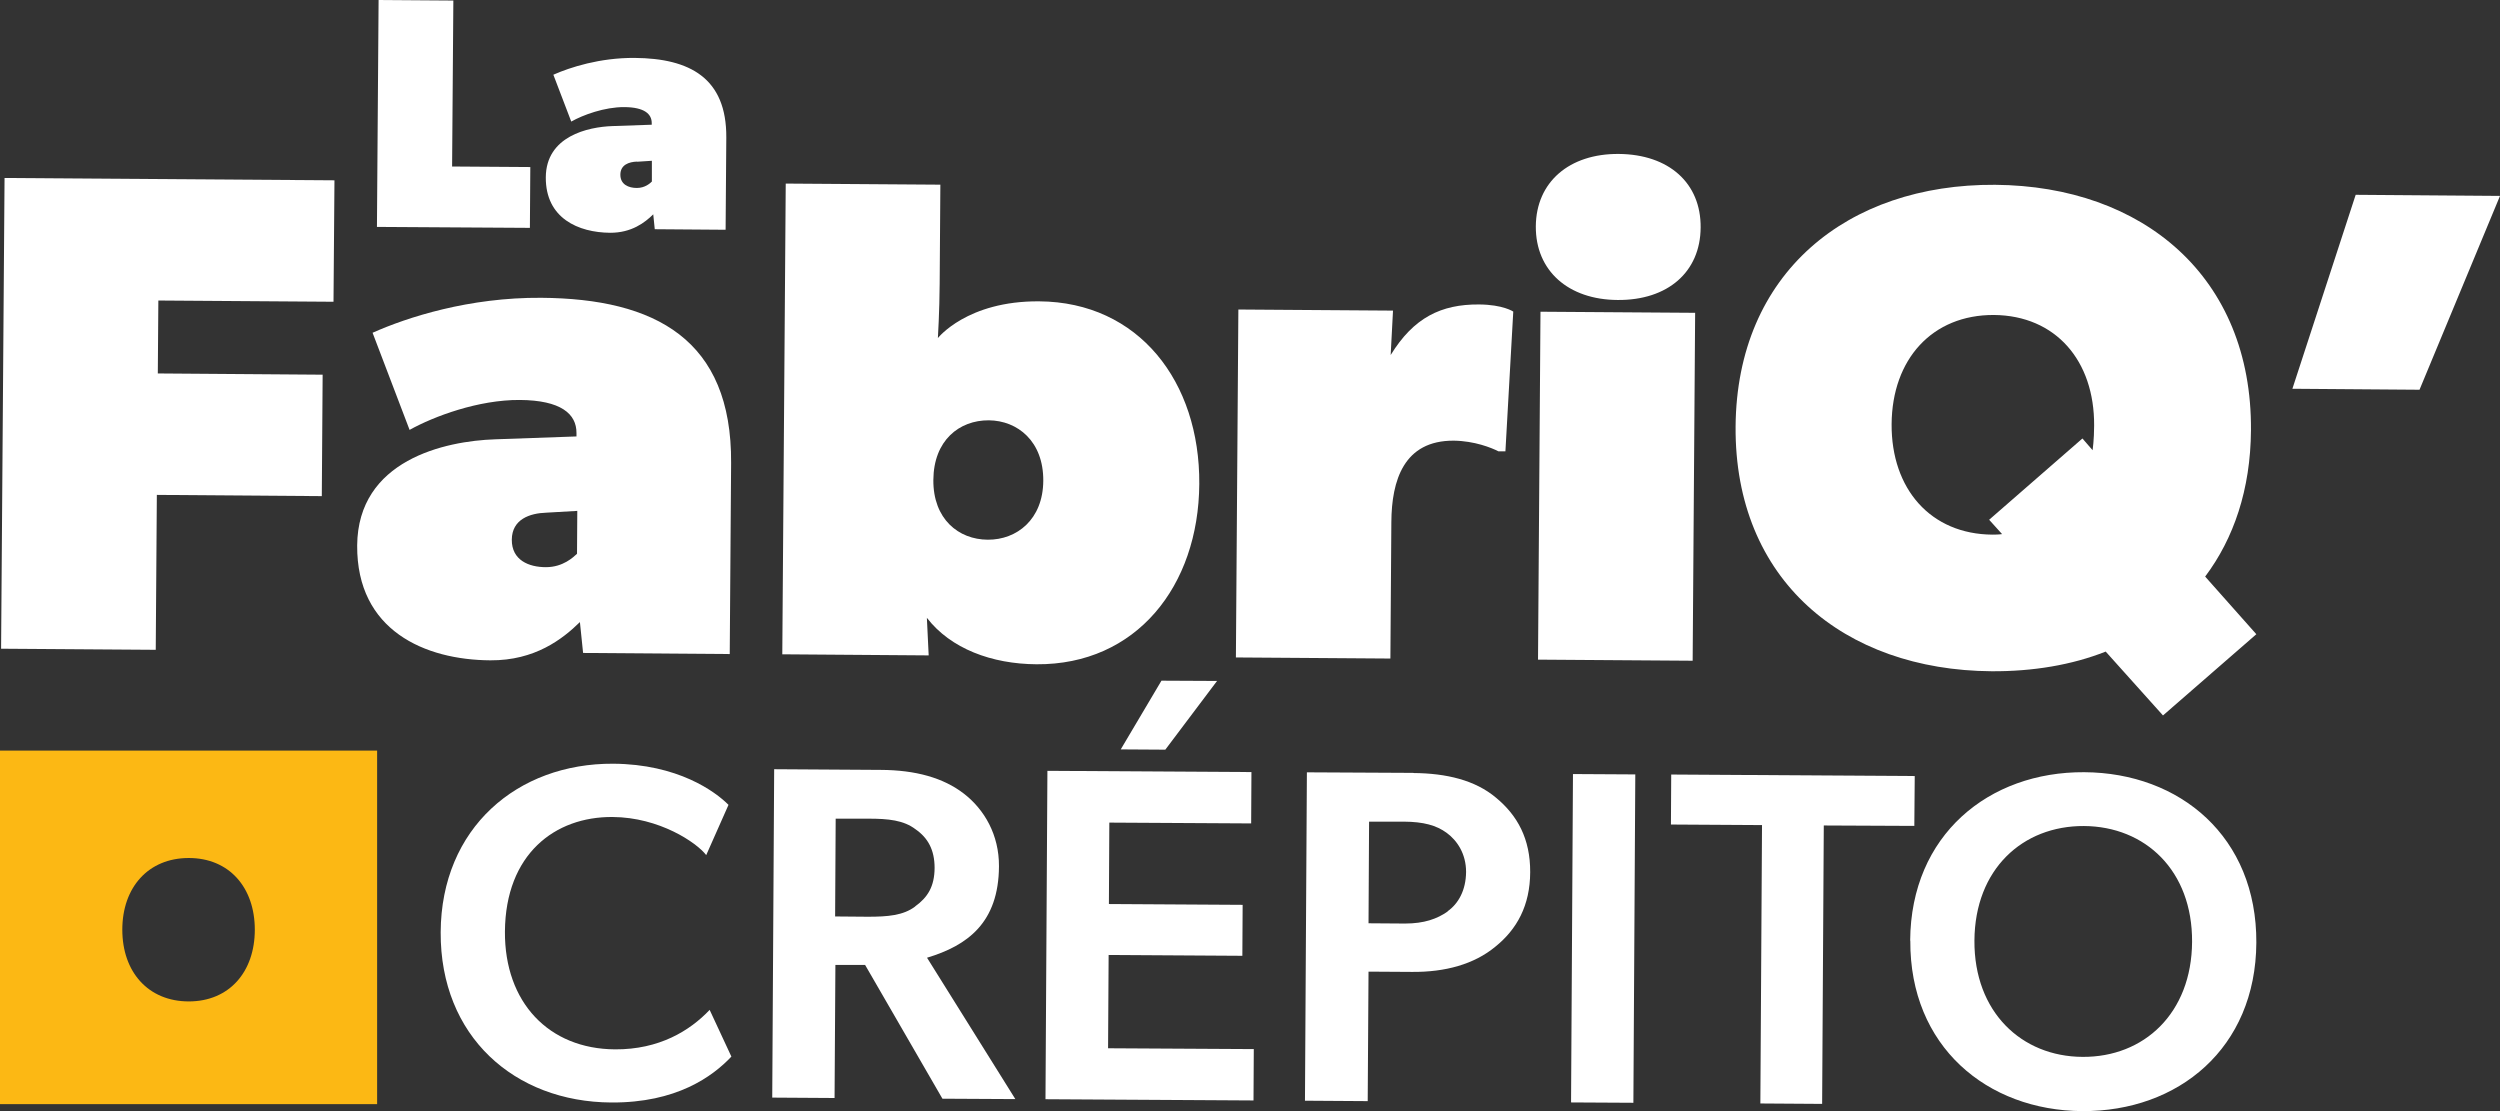
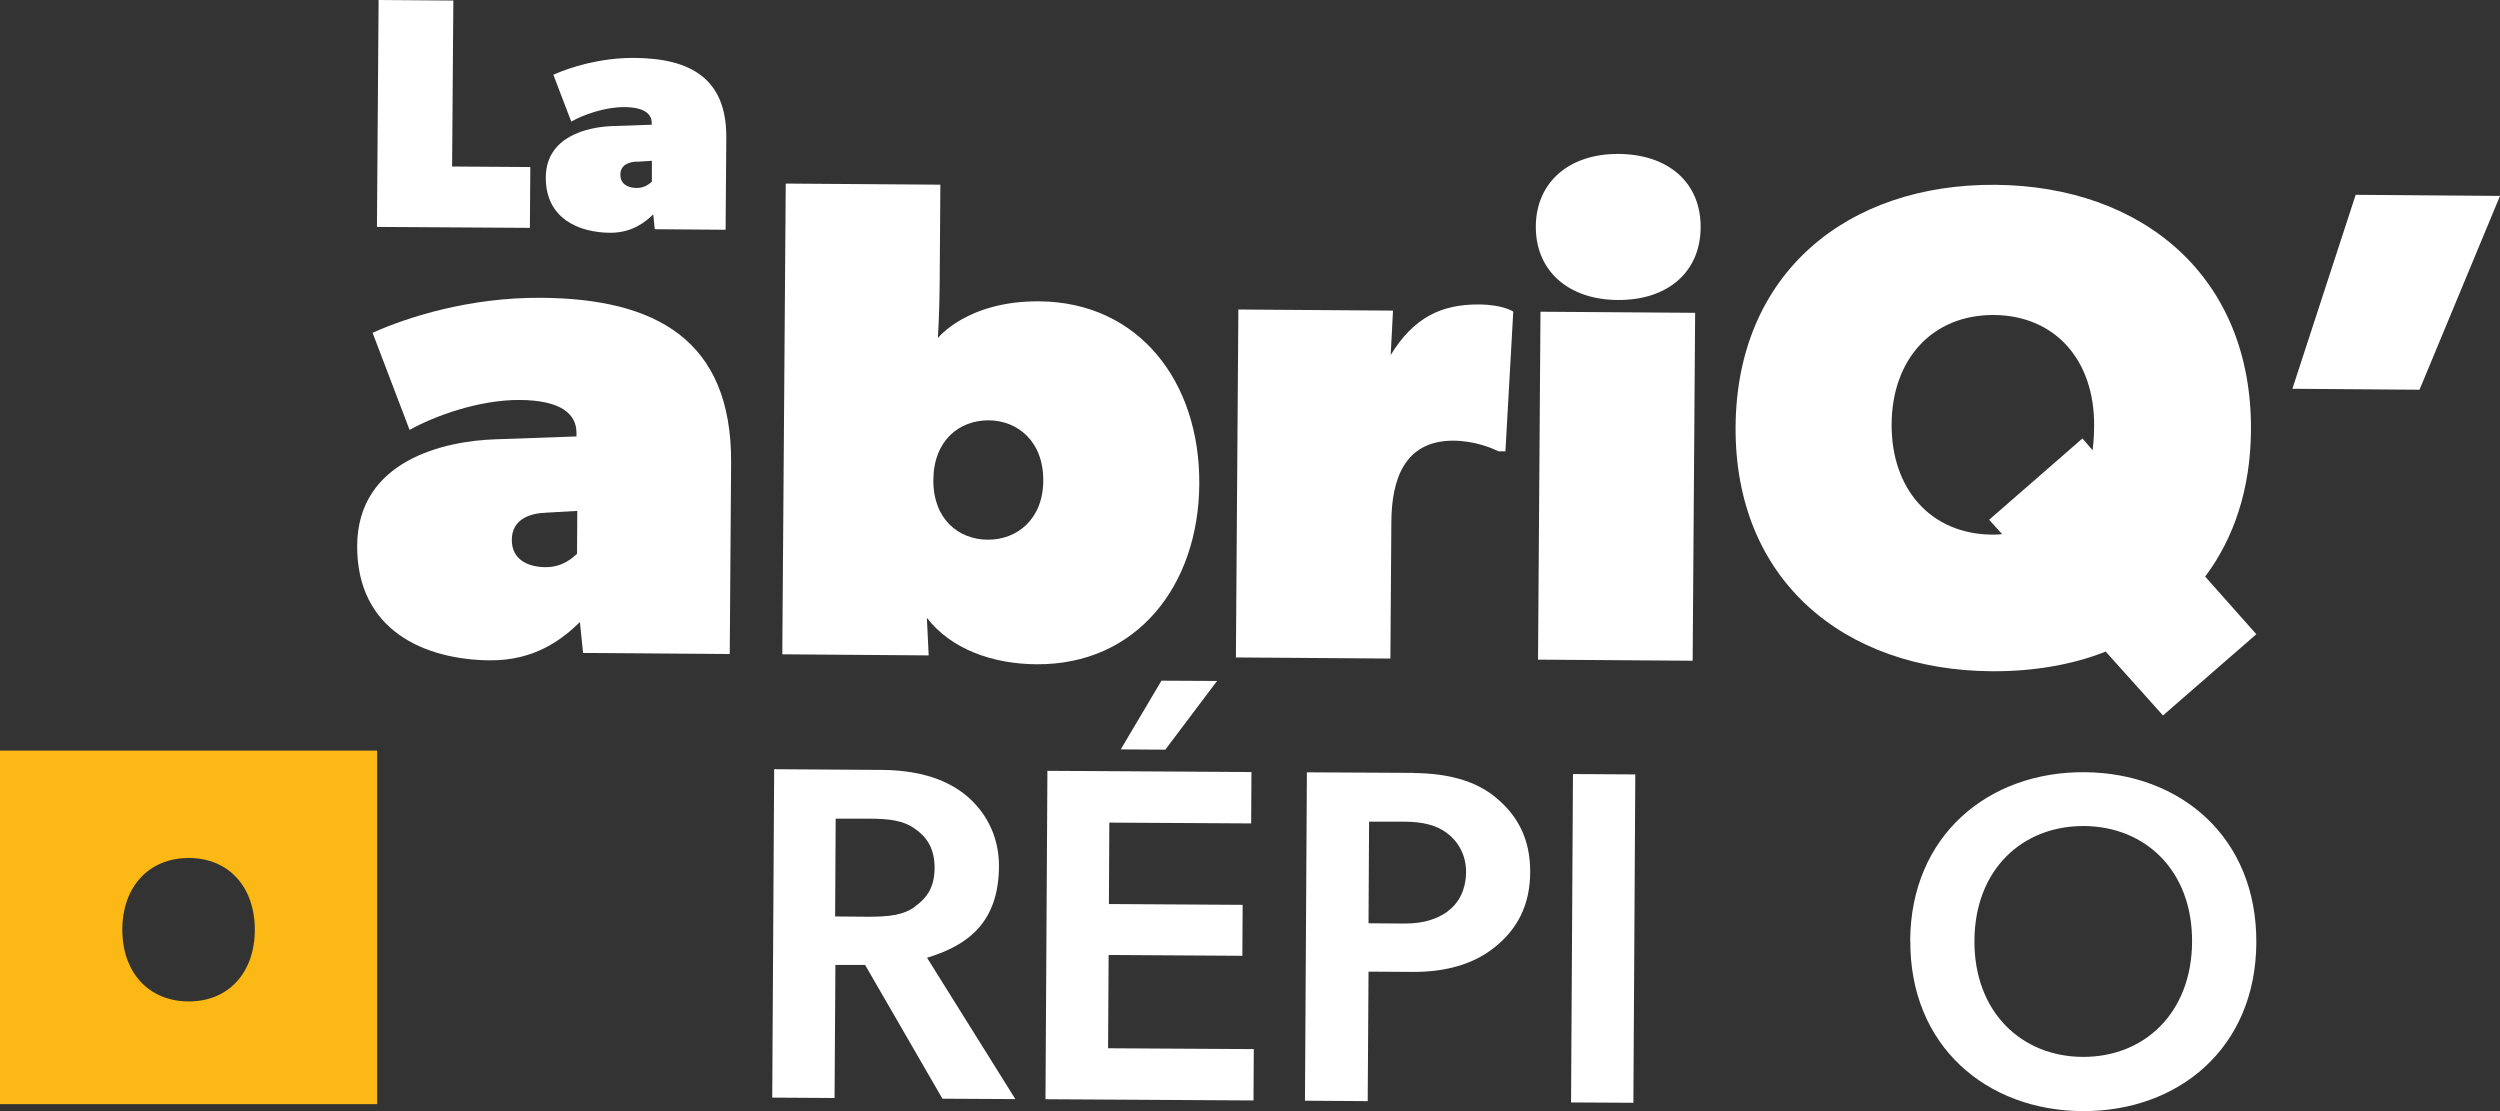
<svg xmlns="http://www.w3.org/2000/svg" width="144" height="64" viewBox="0 0 144 64" fill="none">
  <rect x="0" y="0" width="144" height="64" fill="#333333" stroke="none" />
  <path d="M21.807 0L21.712 13.07L30.522 13.125L30.546 9.622L26.041 9.591L26.113 0.031L21.807 0Z" fill="white" />
  <path d="M37.714 13.203L37.627 12.345C37.151 12.817 36.375 13.415 35.138 13.408C33.324 13.392 31.422 12.581 31.438 10.213C31.453 7.845 33.863 7.31 35.281 7.262L37.54 7.184V7.089C37.54 6.562 37.112 6.177 35.963 6.169C34.822 6.161 33.569 6.625 32.904 7.003L31.873 4.304C32.832 3.879 34.552 3.321 36.557 3.336C39.727 3.36 41.859 4.493 41.835 7.923L41.795 13.234L37.73 13.203H37.714ZM36.692 9.308C36.232 9.324 35.733 9.489 35.733 10.064C35.733 10.63 36.208 10.827 36.684 10.827C37.159 10.827 37.453 10.551 37.548 10.457V9.261L36.7 9.316L36.692 9.308Z" fill="white" />
-   <path d="M35.21 63.504C29.631 63.472 25.351 59.695 25.383 53.692C25.415 47.688 29.805 43.959 35.321 43.99C39.045 44.014 41.193 45.588 41.962 46.359L40.678 49.254C40.131 48.538 37.983 47.075 35.281 47.059C31.968 47.035 29.116 49.191 29.084 53.66C29.06 57.744 31.612 60.419 35.424 60.443C37.967 60.459 39.735 59.373 40.876 58.169L42.128 60.86C41.042 62.009 38.966 63.527 35.21 63.504Z" fill="white" />
  <path d="M48.119 55.574L48.071 63.245L44.481 63.222L44.592 44.307L50.726 44.346C52.739 44.354 54.34 44.802 55.521 45.715C56.701 46.628 57.549 48.083 57.541 49.893C57.526 53.158 55.719 54.465 53.397 55.165L58.484 63.308L54.284 63.285L49.831 55.582H48.119V55.574ZM52.715 52.206C53.436 51.687 53.825 51.065 53.833 49.995C53.833 48.957 53.452 48.264 52.739 47.769C52.05 47.242 51.17 47.155 50.013 47.155H48.135L48.103 52.788L49.981 52.804C51.138 52.804 52.026 52.733 52.715 52.214" fill="white" />
  <path d="M72.083 44.471L72.067 47.429L63.897 47.382L63.873 52.072L71.576 52.119L71.56 55.054L63.857 55.006L63.825 60.38L72.218 60.428L72.202 63.386L60.22 63.315L60.331 44.4L72.091 44.471H72.083ZM70.102 39.223L67.122 43.181L64.555 43.165L66.9 39.207L70.102 39.223Z" fill="white" />
  <path d="M81.411 44.526C83.313 44.541 84.969 44.935 86.173 45.95C87.41 46.973 88.147 48.318 88.139 50.238C88.131 52.158 87.378 53.527 86.126 54.534C84.906 55.541 83.249 55.998 81.339 55.982L78.827 55.966L78.78 63.425L75.166 63.401L75.277 44.486L81.411 44.518V44.526ZM83.384 52.488C83.994 52.056 84.438 51.292 84.446 50.222C84.446 49.176 83.931 48.413 83.329 47.972C82.726 47.531 81.981 47.335 80.872 47.327H78.859L78.827 53.181L80.927 53.196C82.029 53.196 82.782 52.929 83.392 52.496" fill="white" />
  <path d="M90.603 44.585L90.493 63.5L94.083 63.52L94.193 44.606L90.603 44.585Z" fill="white" />
-   <path d="M96.246 47.493L96.262 44.613L110.289 44.7L110.265 47.572L105.05 47.548L104.955 63.584L101.397 63.56L101.492 47.525L96.246 47.493Z" fill="white" />
  <path d="M110.026 54.18C110.066 48.09 114.559 44.447 120.051 44.479C125.575 44.51 129.997 48.208 129.965 54.298C129.933 60.388 125.464 64.031 119.94 64C114.448 63.968 109.995 60.27 110.034 54.18M120.035 47.579C116.501 47.563 113.751 50.065 113.727 54.18C113.703 58.295 116.445 60.86 119.956 60.876C123.49 60.9 126.24 58.366 126.264 54.251C126.288 50.144 123.57 47.602 120.035 47.579Z" fill="white" />
  <path d="M0 63.599H21.722V43.236H0V63.599ZM10.873 57.682C8.543 57.682 7.045 55.991 7.045 53.551C7.045 51.112 8.543 49.421 10.873 49.421C13.203 49.421 14.677 51.12 14.677 53.551C14.677 55.983 13.203 57.682 10.873 57.682Z" fill="#FCB814" />
-   <path d="M9.121 17.31L9.09 21.511L18.584 21.582L18.536 28.577L9.034 28.506L8.971 37.429L0.063 37.366L0.262 10.252L19.265 10.386L19.21 17.381L9.121 17.31Z" fill="white" />
  <path d="M33.585 37.602L33.403 35.832C32.404 36.808 30.819 38.051 28.244 38.035C24.487 38.012 20.541 36.328 20.573 31.418C20.612 26.508 25.605 25.399 28.537 25.304L33.205 25.139V24.942C33.212 23.841 32.309 23.054 29.939 23.038C27.562 23.023 24.986 23.983 23.592 24.762L21.46 19.167C23.449 18.278 27.015 17.122 31.176 17.153C37.745 17.2 42.159 19.553 42.112 26.666L42.033 37.673L33.601 37.61L33.585 37.602ZM31.469 29.53C30.518 29.561 29.488 29.907 29.48 31.087C29.472 32.268 30.462 32.669 31.445 32.669C32.436 32.669 33.03 32.087 33.236 31.898L33.252 29.427L31.469 29.53Z" fill="white" />
  <path d="M59.704 38.262C57.129 38.247 54.759 37.365 53.388 35.587L53.492 37.751L45.06 37.688L45.258 10.574L54.165 10.637L54.125 16.334C54.117 17.907 54.022 19.473 54.022 19.473C54.022 19.473 55.703 17.325 59.855 17.357C65.593 17.396 69.119 21.983 69.079 27.876C69.04 33.77 65.442 38.302 59.704 38.262ZM56.955 24.21C55.251 24.202 53.777 25.366 53.761 27.648C53.745 29.891 55.203 31.079 56.899 31.087C58.563 31.095 60.077 29.93 60.093 27.695C60.109 25.414 58.611 24.226 56.955 24.21Z" fill="white" />
  <path d="M86.704 25.996H86.308C85.912 25.791 84.929 25.398 83.74 25.382C80.856 25.366 80.158 27.672 80.142 30.071L80.087 37.932L71.188 37.869L71.33 17.828L80.237 17.891L80.103 20.449C81.426 18.293 83.011 17.522 85.191 17.537C86.577 17.545 87.164 17.947 87.164 17.947L86.712 25.996H86.704Z" fill="white" />
  <path d="M93.178 17.279C90.333 17.263 88.447 15.595 88.463 13.038C88.479 10.488 90.389 8.844 93.242 8.867C96.134 8.891 97.981 10.551 97.957 13.108C97.941 15.666 96.063 17.302 93.178 17.279ZM88.59 37.995L88.732 17.955L97.64 18.018L97.497 38.058L88.598 37.995H88.59Z" fill="white" />
  <path d="M124.584 41.205L121.288 37.531C119.346 38.302 117.088 38.679 114.71 38.664C106.199 38.601 99.907 33.408 99.97 24.572C100.034 15.728 106.405 10.59 114.916 10.645C123.427 10.708 129.72 15.94 129.656 24.784C129.632 28.207 128.658 31.024 127.017 33.211L129.965 36.531L124.584 41.213V41.205ZM114.861 18.143C111.295 18.12 108.981 20.693 108.957 24.43C108.933 28.167 111.207 30.772 114.766 30.795C115.162 30.795 115.32 30.764 115.32 30.764L114.575 29.938L119.948 25.256L120.535 25.933C120.535 25.933 120.622 25.303 120.622 24.517C120.646 20.779 118.411 18.175 114.853 18.143" fill="white" />
  <path d="M139.364 22.449L132.042 22.393L135.687 11.221L144 11.284L139.364 22.449Z" fill="white" />
</svg>